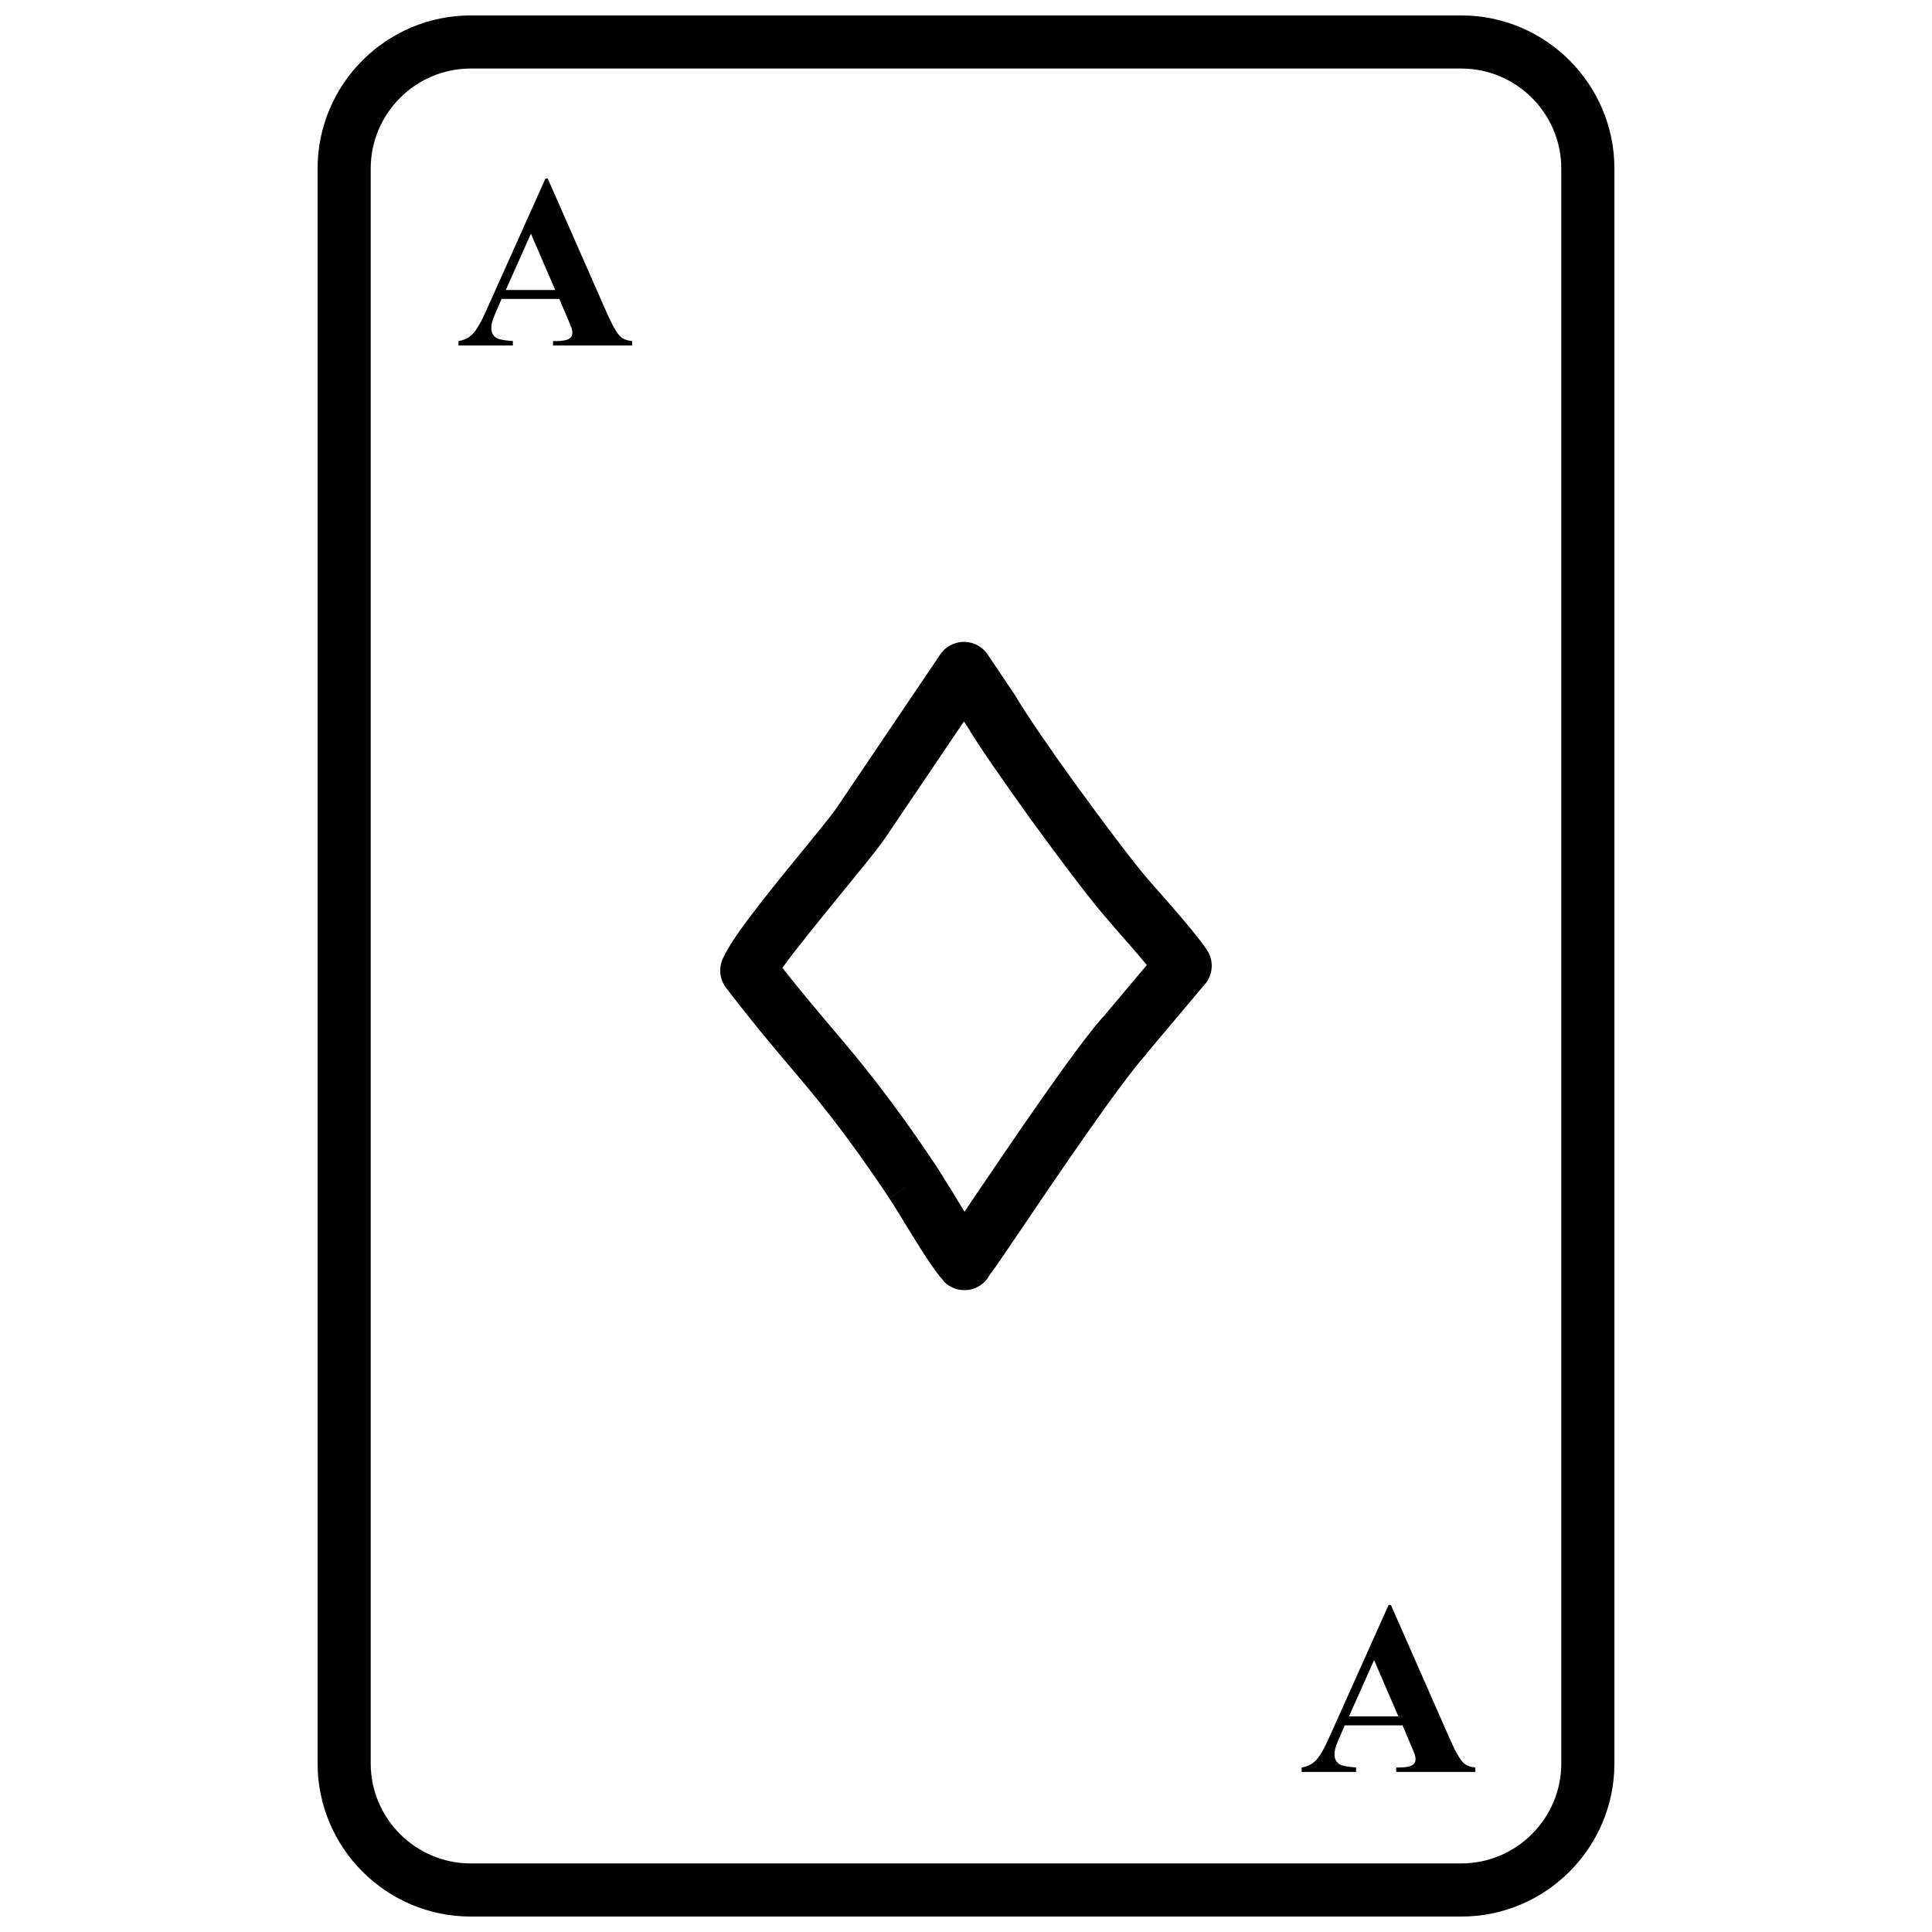
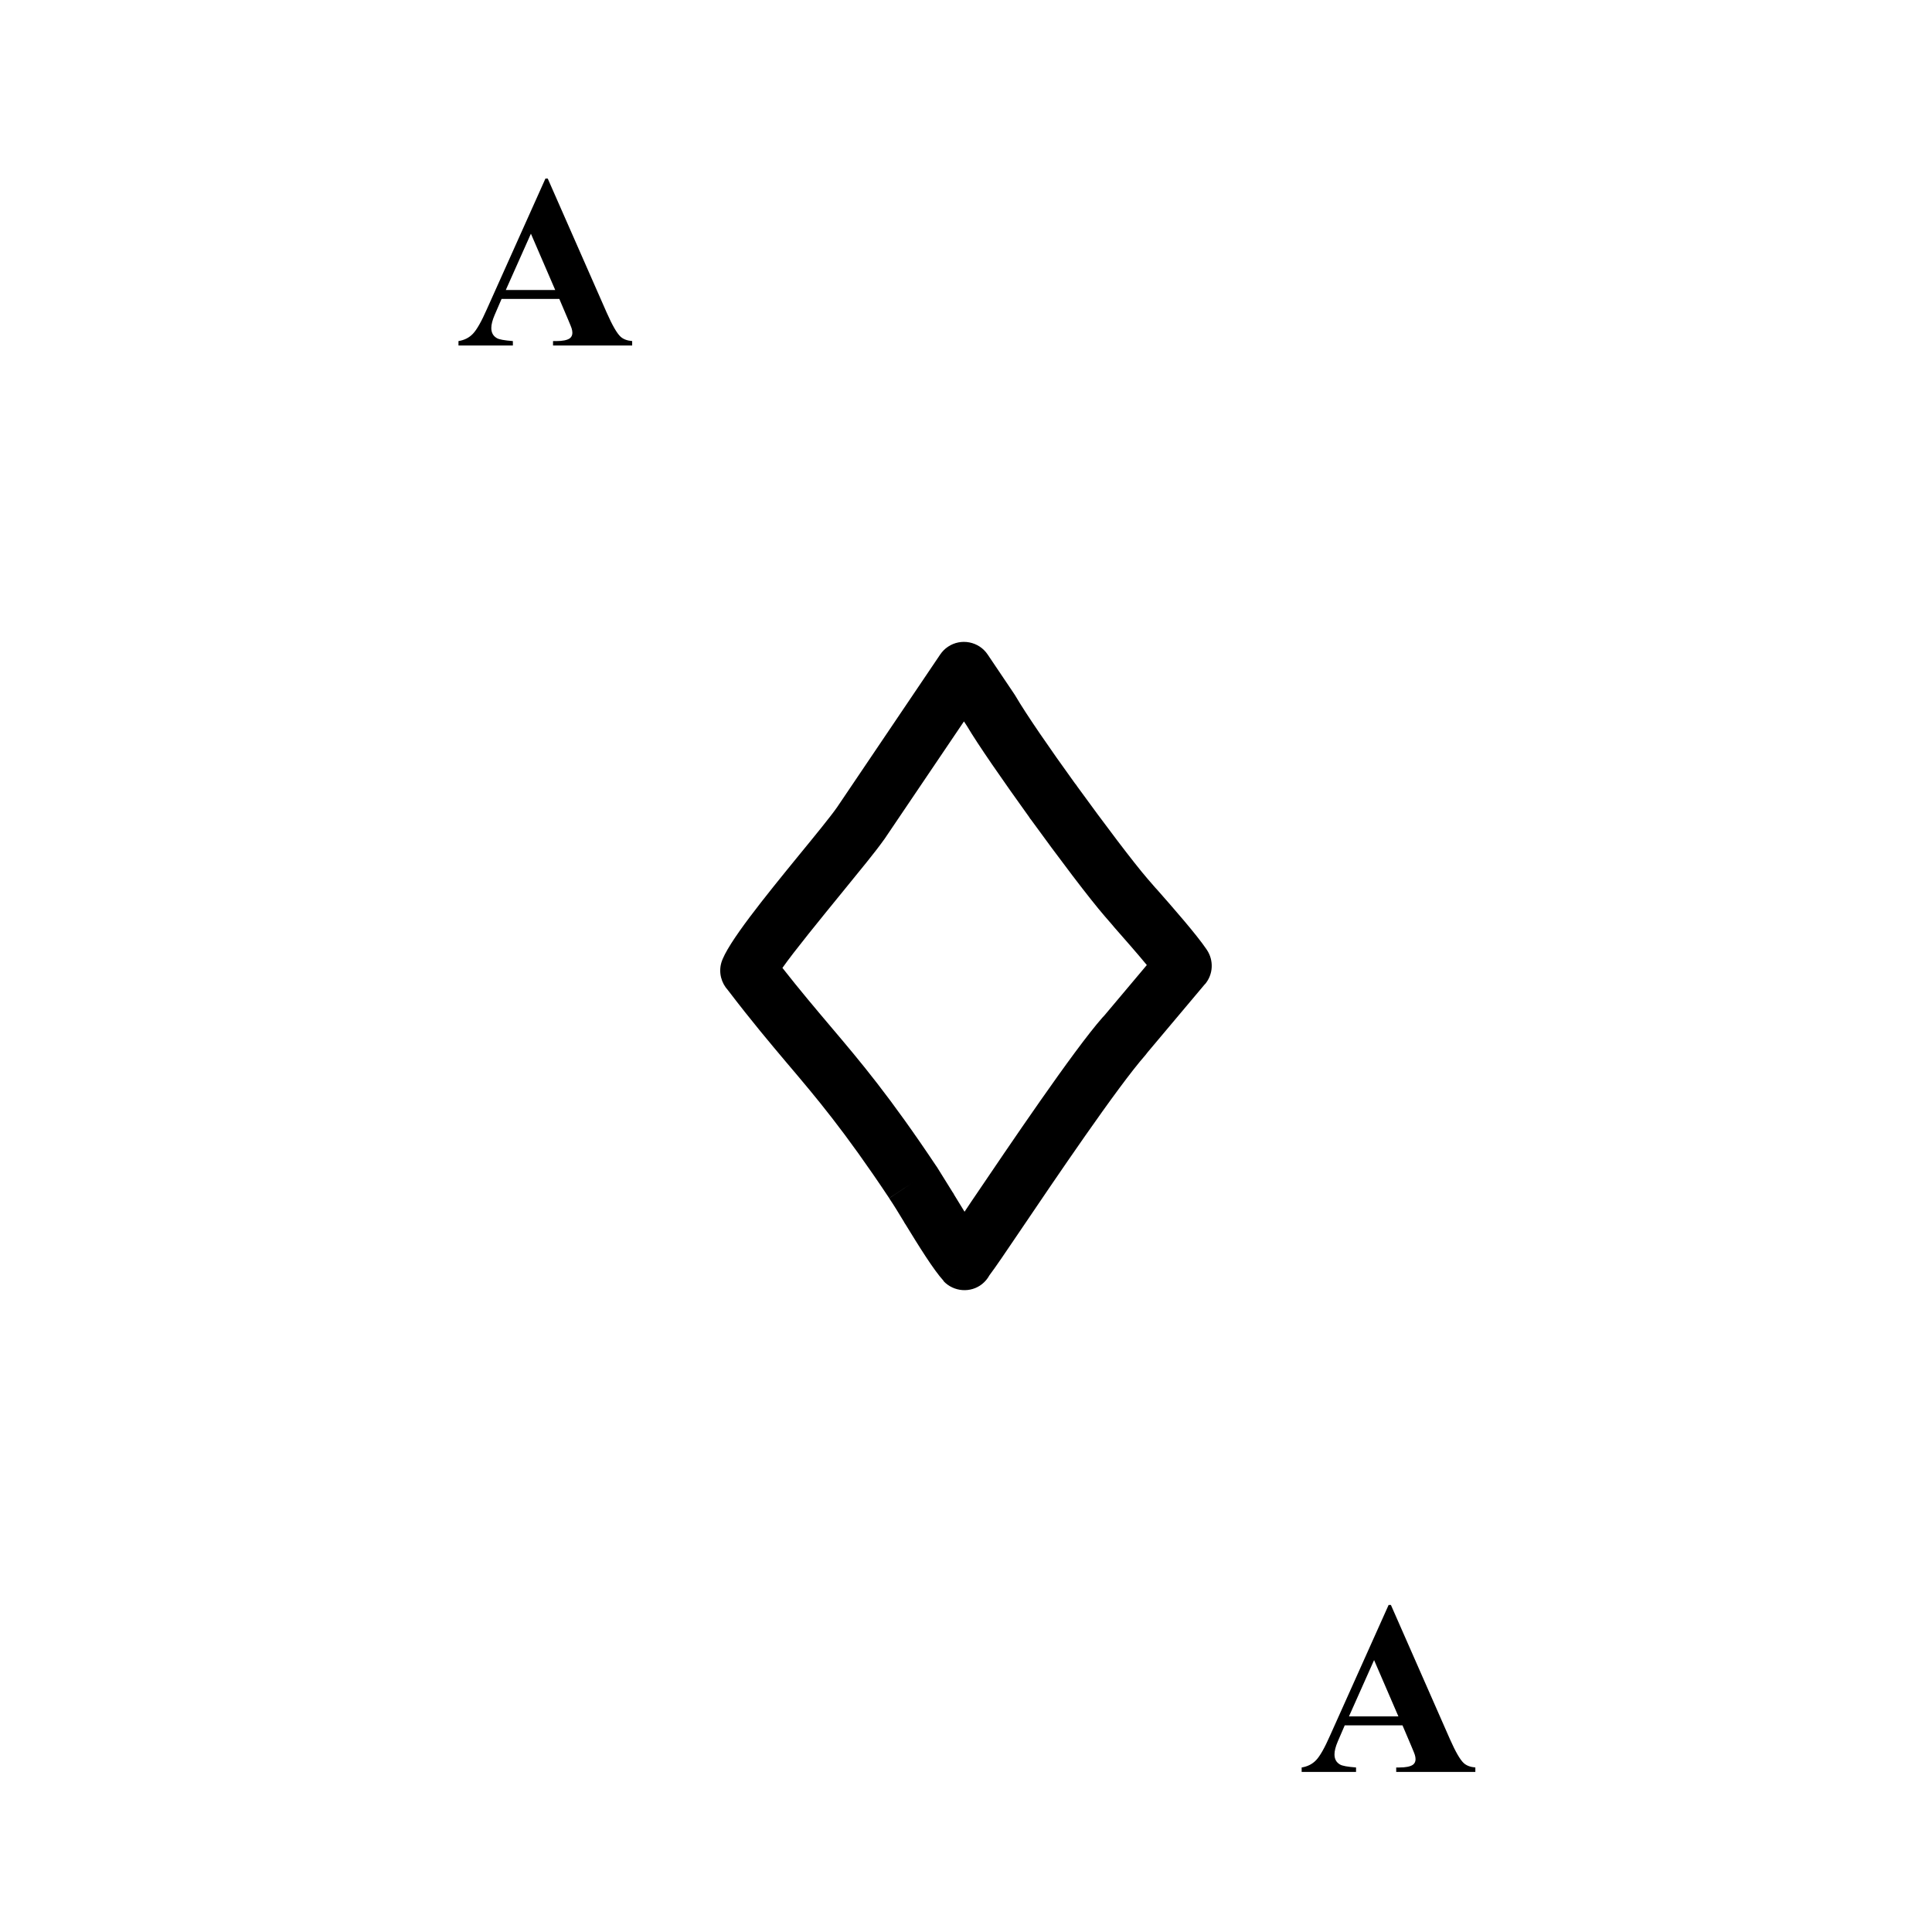
<svg xmlns="http://www.w3.org/2000/svg" width="800px" height="800px" version="1.1" viewBox="144 144 512 512">
  <defs>
    <clipPath id="a">
      <path d="m228 148.09h344v503.81h-344z" />
    </clipPath>
  </defs>
  <g clip-path="url(#a)">
-     <path d="m268.72 148.09h262.56c11.156 0 21.312 4.559 28.652 11.902 7.34 7.34 11.902 17.496 11.902 28.652v422.71c0 11.156-4.559 21.312-11.902 28.652-7.34 7.34-17.496 11.902-28.652 11.902h-262.56c-11.156 0-21.312-4.559-28.652-11.902-7.34-7.34-11.902-17.496-11.902-28.652v-422.71c0-11.156 4.559-21.312 11.902-28.652 7.34-7.34 17.496-11.902 28.652-11.902zm262.56 14.074h-262.56c-7.277 0-13.906 2.984-18.699 7.777-4.793 4.793-7.777 11.422-7.777 18.699v422.71c0 7.277 2.984 13.906 7.777 18.699s11.422 7.777 18.699 7.777h262.56c7.277 0 13.906-2.984 18.699-7.777 4.793-4.793 7.777-11.422 7.777-18.699v-422.71c0-7.277-2.984-13.906-7.777-18.699-4.793-4.793-11.422-7.777-18.699-7.777z" />
-   </g>
+     </g>
  <path d="m292.23 223.22h-15.309l-1.824 4.223c-0.605 1.406-0.895 2.57-0.895 3.484 0 1.223 0.484 2.117 1.473 2.68 0.57 0.352 1.984 0.605 4.242 0.781v1.176h-14.414v-1.176c1.547-0.246 2.836-0.887 3.828-1.941 1.008-1.047 2.254-3.231 3.707-6.539l15.512-34.59h0.605l15.633 35.547c1.492 3.371 2.715 5.488 3.672 6.363 0.73 0.668 1.758 1.047 3.074 1.16v1.176h-20.973v-1.176h0.867c1.684 0 2.871-0.246 3.547-0.711 0.465-0.336 0.711-0.832 0.711-1.477 0-0.379-0.07-0.773-0.195-1.176-0.051-0.195-0.367-0.992-0.965-2.398l-2.301-5.406zm-1.09-2.363-6.445-14.926-6.656 14.926h13.105z" />
  <path d="m515.68 601.23h-15.309l-1.824 4.223c-0.605 1.406-0.895 2.57-0.895 3.484 0 1.223 0.484 2.117 1.473 2.68 0.57 0.352 1.984 0.605 4.242 0.781v1.176h-14.414v-1.176c1.547-0.246 2.836-0.887 3.828-1.941 1.008-1.047 2.254-3.231 3.707-6.539l15.512-34.59h0.605l15.633 35.547c1.492 3.371 2.715 5.488 3.672 6.363 0.73 0.668 1.758 1.047 3.074 1.16v1.176h-20.973v-1.176h0.867c1.684 0 2.871-0.246 3.547-0.711 0.465-0.336 0.711-0.832 0.711-1.477 0-0.379-0.07-0.773-0.195-1.176-0.051-0.195-0.367-0.992-0.965-2.398l-2.301-5.406zm-1.09-2.363-6.445-14.926-6.656 14.926h13.105z" />
  <path d="m351.35 400.5c4.59 5.856 8.754 10.773 12.746 15.496 8.094 9.551 15.695 18.559 28.094 37.133h0.02l4.309 6.926 0.02-0.016 0.395 0.711 2.68 4.371 1.789-2.68c10.164-15.004 27.109-40.109 34.789-48.82l0.457-0.48 11.27-13.395c-2.598-3.152-6.012-7.023-8.648-10.023l-0.438-0.535-2.062-2.379c-4.047-4.668-12.07-15.285-19.672-25.766l-0.02 0.02-0.371-0.578c-6.902-9.602-13.535-19.148-16.477-24.125l-0.773-1.176-20.973 31.035-0.062 0.086-0.078 0.121-0.238 0.316c-2.062 2.914-6.188 7.938-10.656 13.414-6.031 7.402-12.957 15.879-16.094 20.34zm1.23 25.266c-4.523-5.375-9.289-10.992-15.68-19.367-1.723-1.887-2.5-4.602-1.746-7.25 1.473-5.094 11.871-17.84 20.578-28.516 4.348-5.312 8.297-10.121 10.141-12.758l0.062-0.098 27.242-40.348c0.543-0.789 1.211-1.484 2.047-2.039 3.457-2.324 8.18-1.406 10.5 2.039l7.004 10.402 0.02 0.043 0.141 0.195 0.254 0.414c2.781 4.766 9.094 13.934 15.703 23.086l0.492 0.613-0.043 0.02h0.02c7.426 10.238 15.145 20.457 18.832 24.723l2.082 2.398 0.379 0.402c4.231 4.801 10.402 11.844 13.078 15.777l0.141 0.219 0.043 0.055c1.801 2.738 1.684 6.41-0.52 9.031l-0.02-0.02-15.16 18.023-0.633 0.809c-7.402 8.418-23.836 32.727-33.676 47.273-3.293 4.863-5.918 8.77-7.684 11.113-0.371 0.695-0.871 1.332-1.465 1.887l-0.301 0.262-0.133 0.121c-3.039 2.434-7.543 2.117-10.262-0.797l5.555-5.137-5.512 5.094c-2.66-2.891-6.672-9.387-10.062-14.922l-0.359-0.535 0.043-0.02h-0.02c-1.492-2.441-2.758-4.566-3.992-6.371l-0.02-0.043 6.293-4.188-6.293 4.168c-11.906-17.883-19.27-26.574-27.066-35.758z" />
</svg>